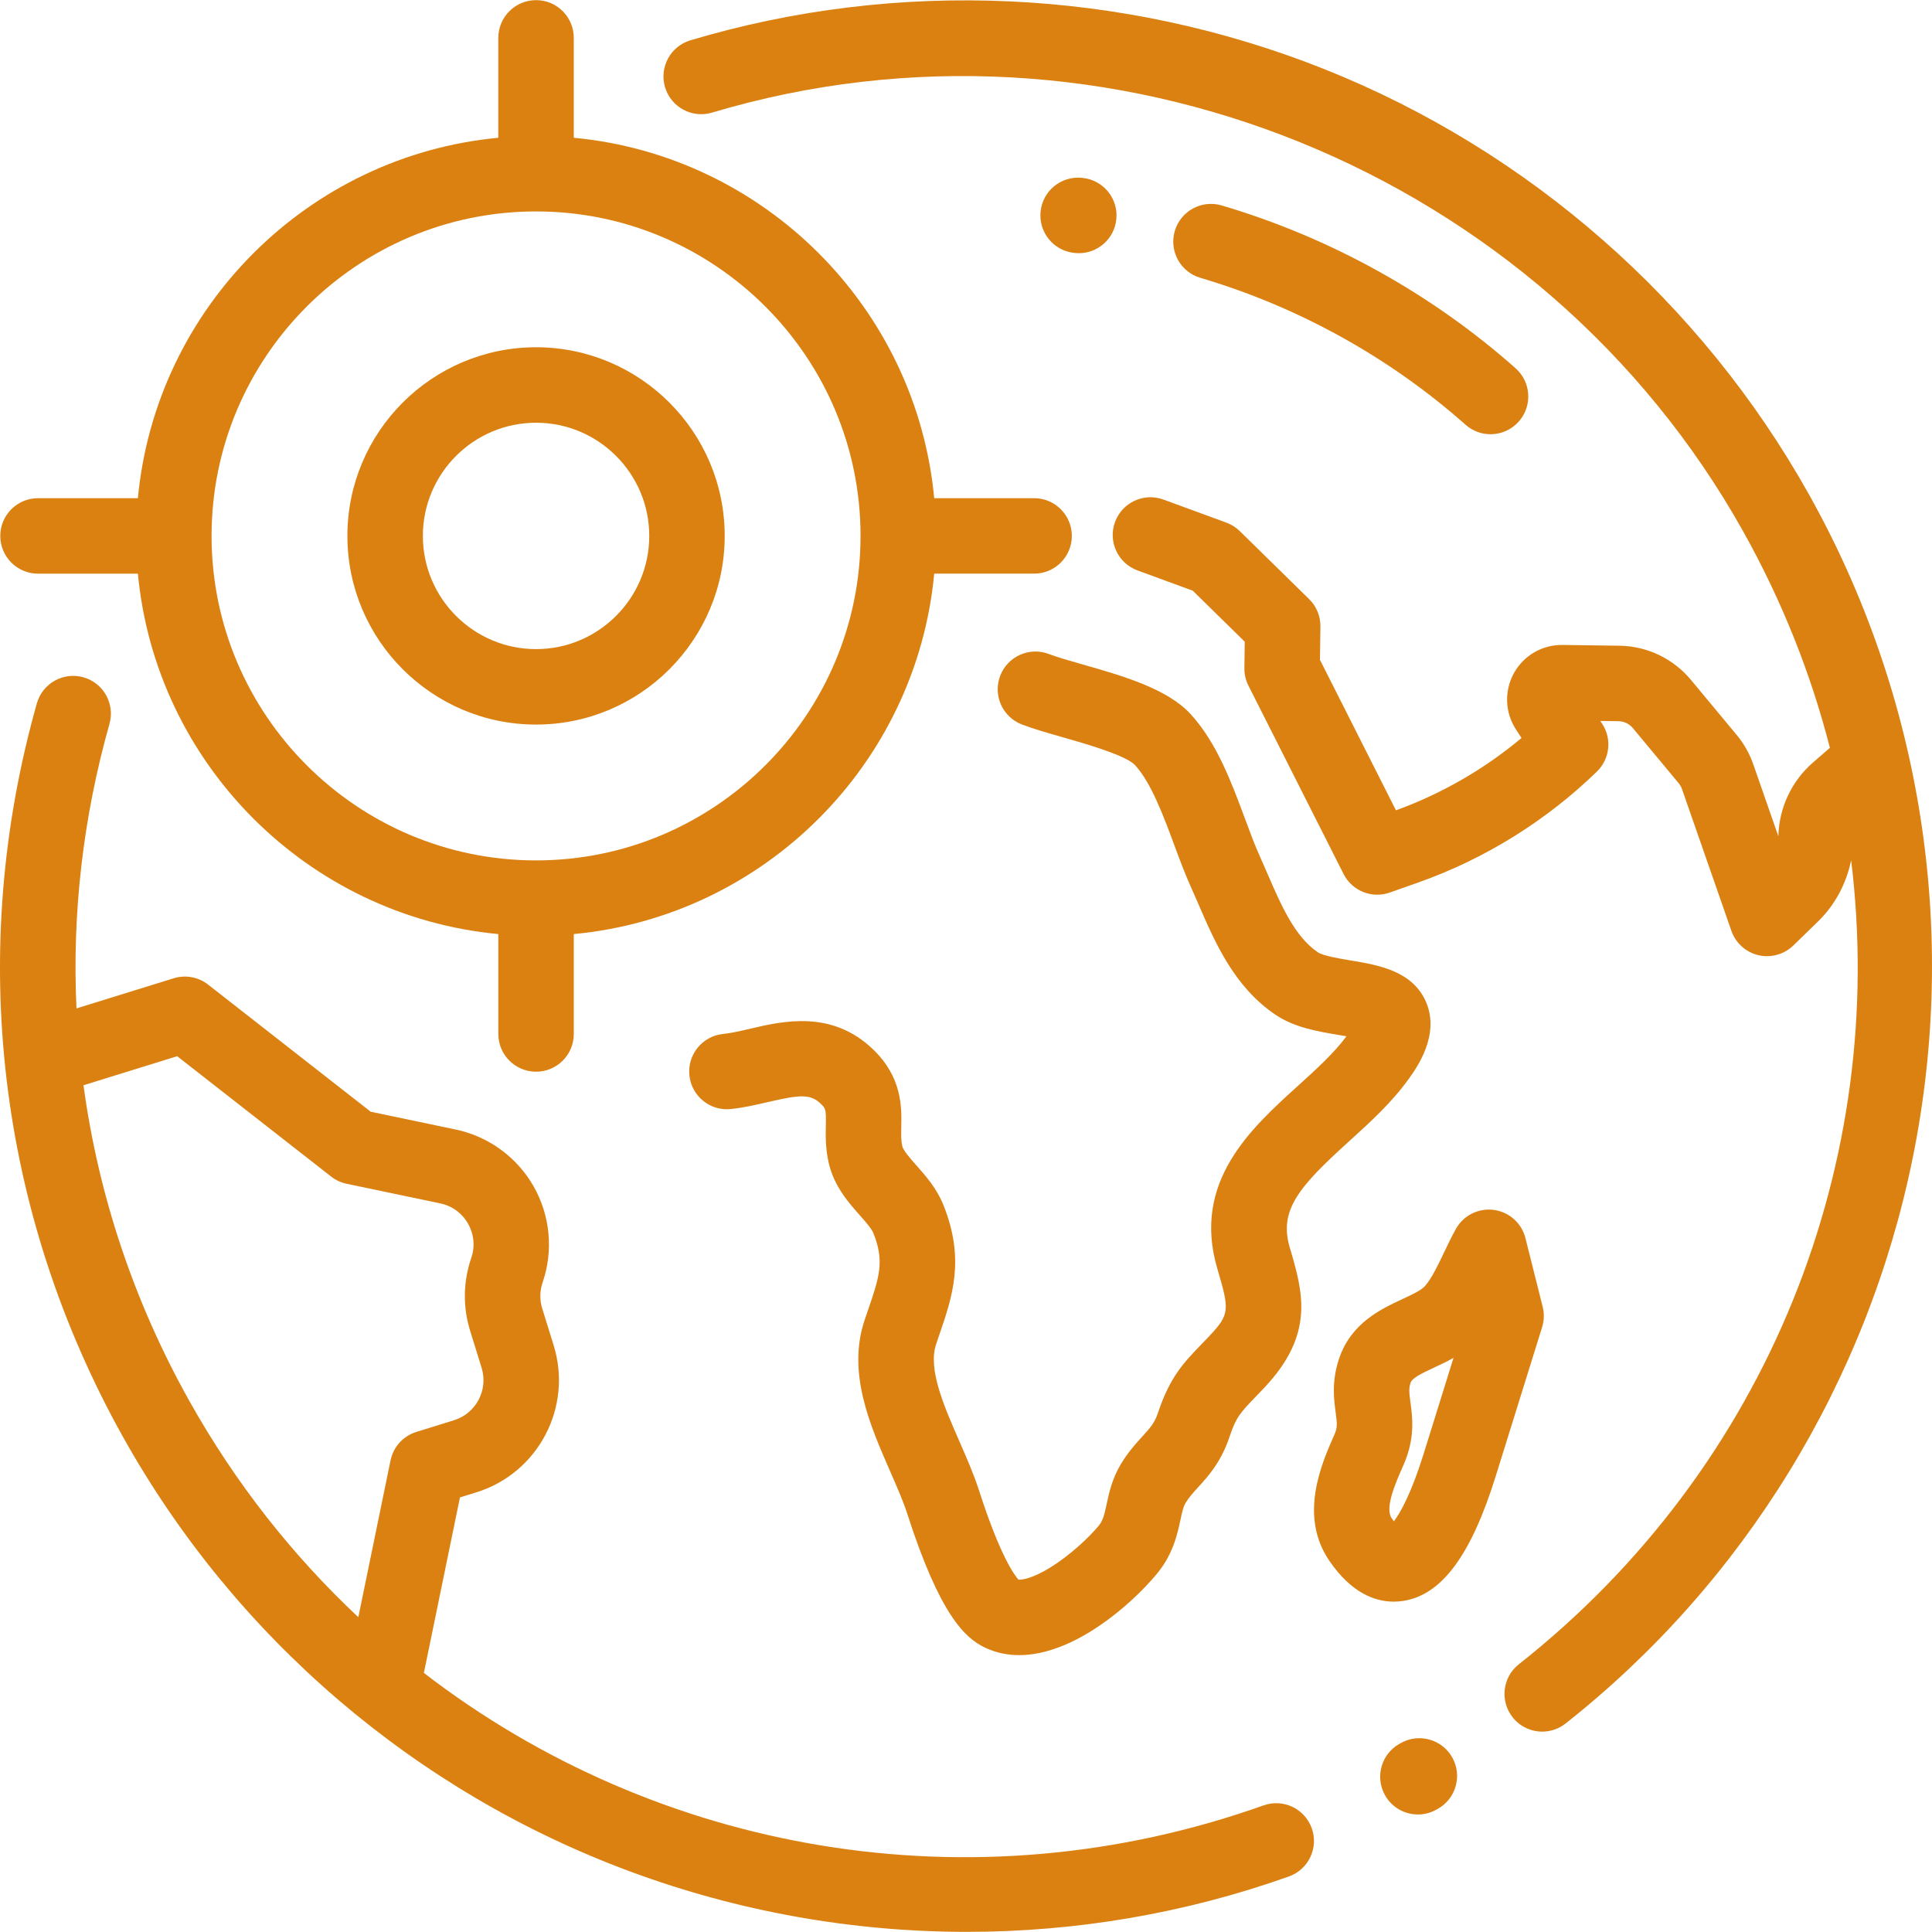
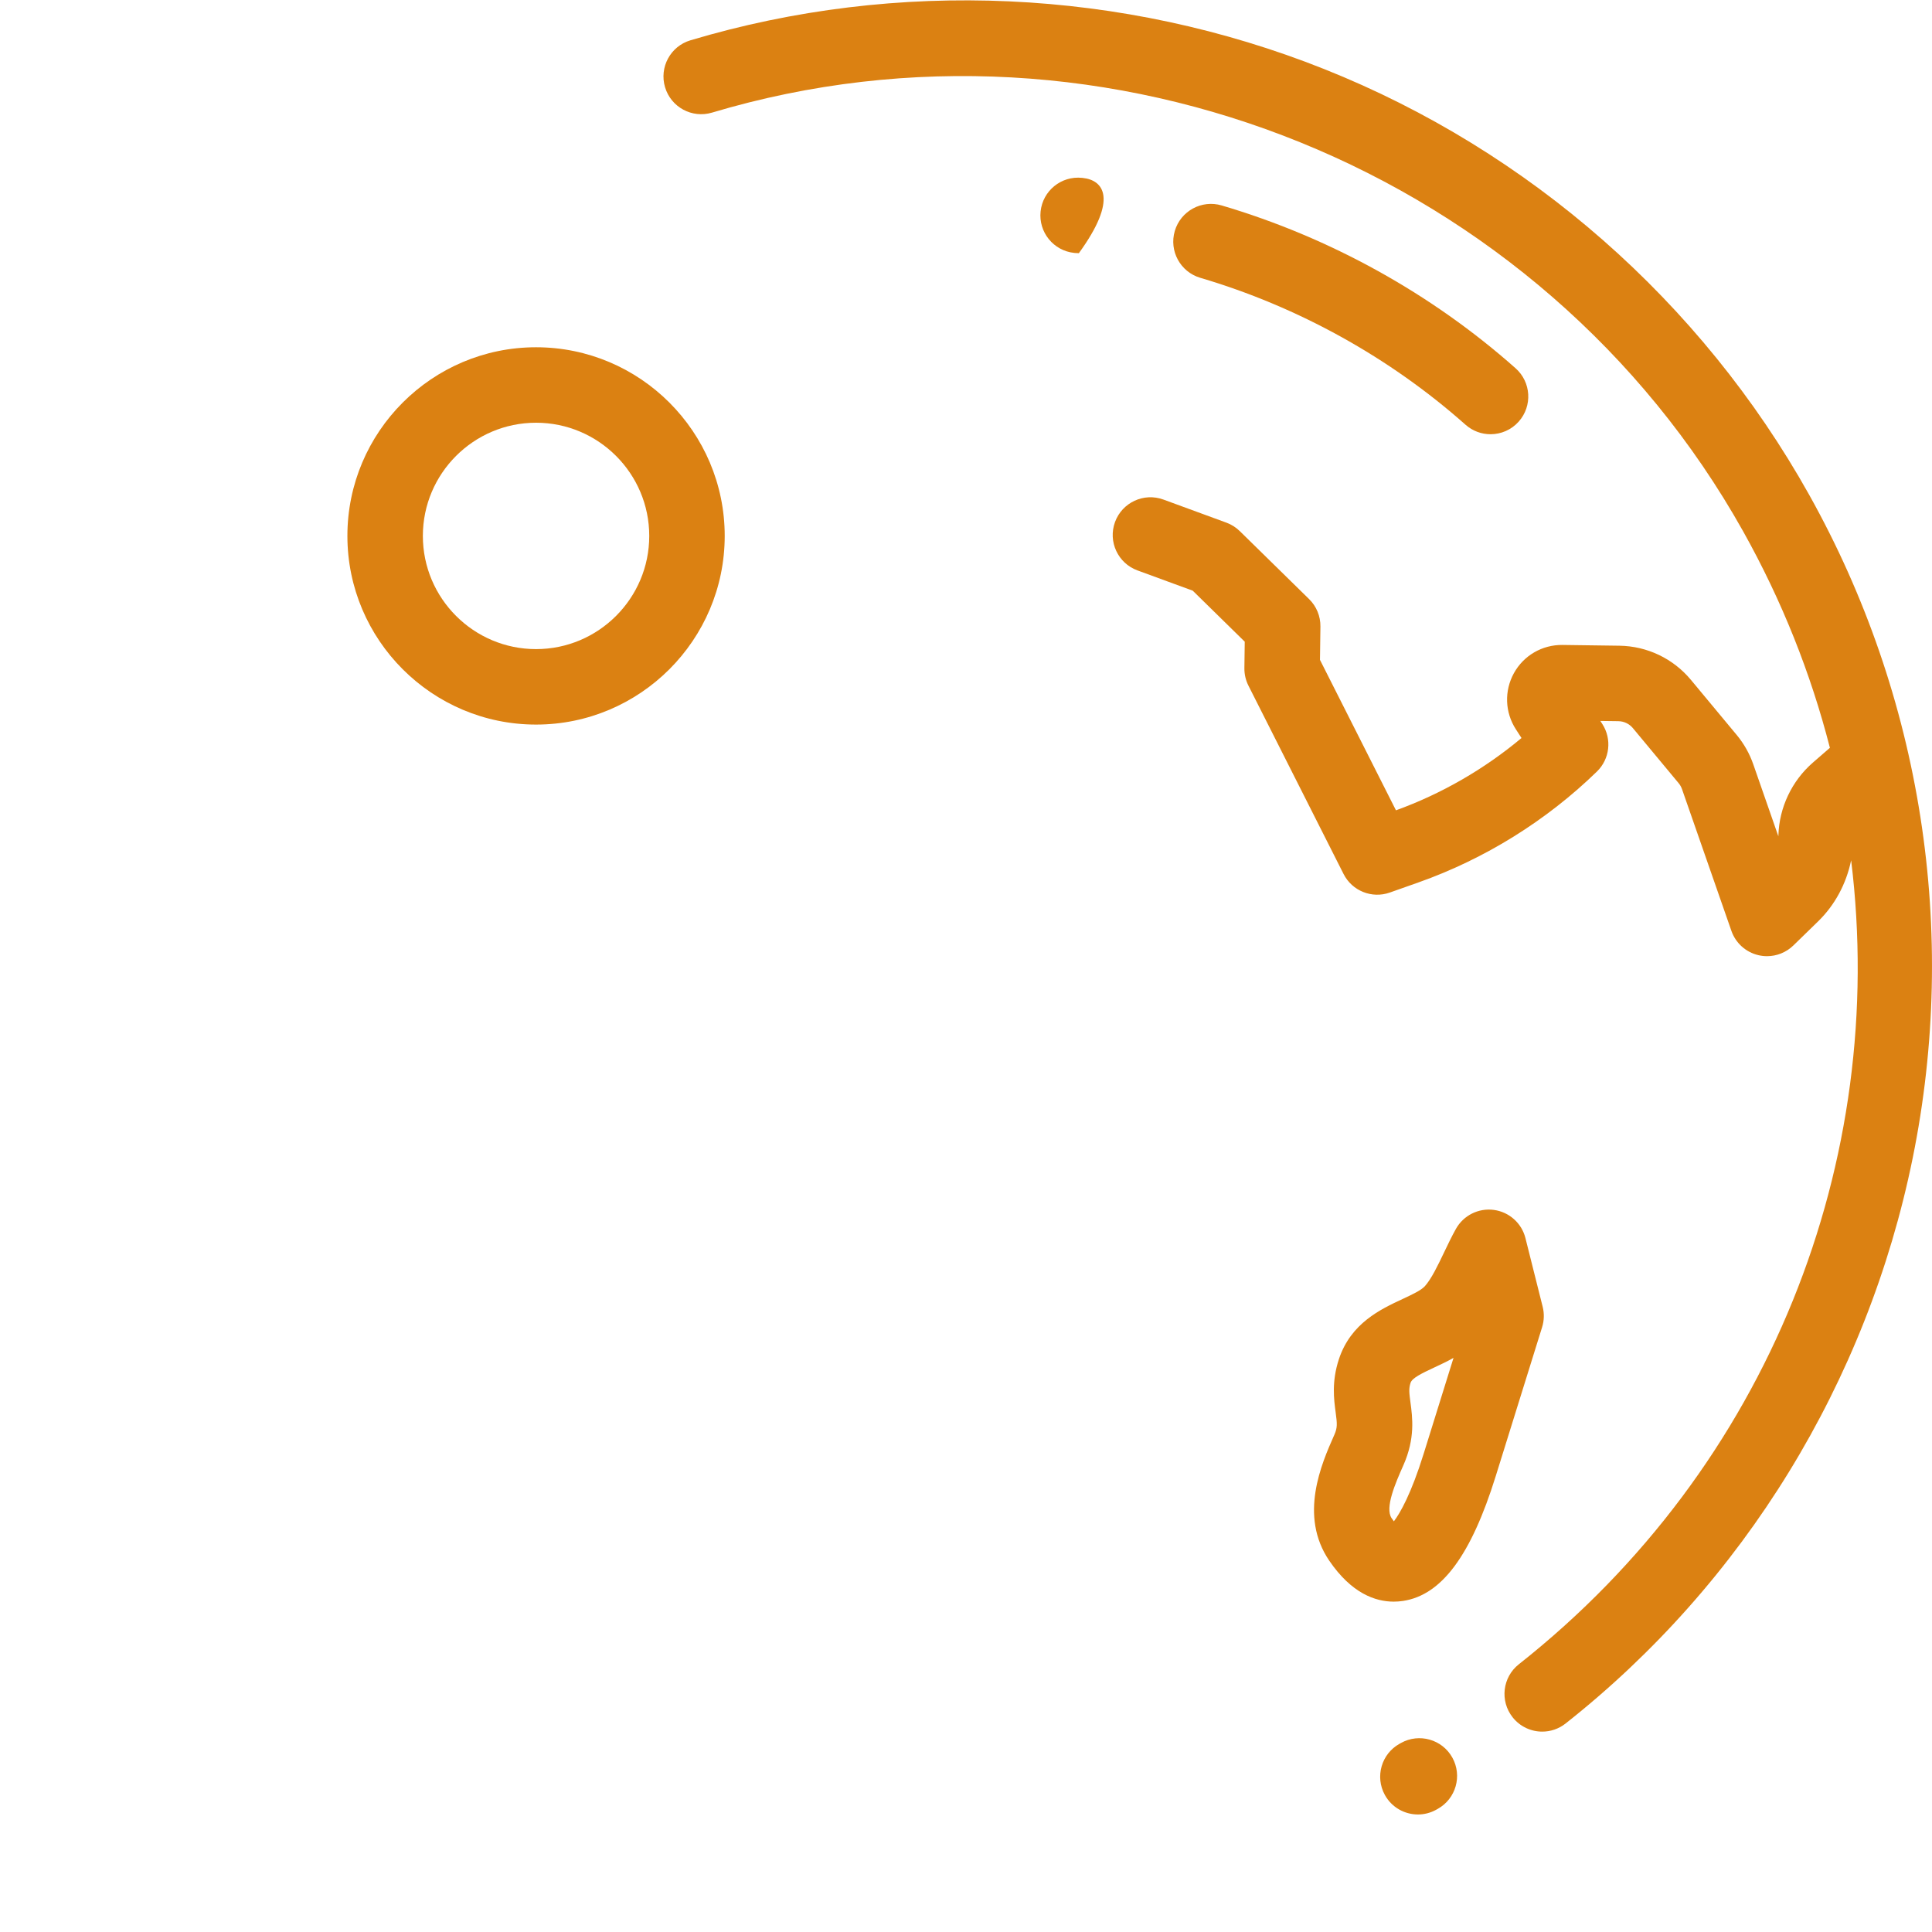
<svg xmlns="http://www.w3.org/2000/svg" version="1.1" id="Capa_1" x="0px" y="0px" viewBox="0 0 512.001 512.001" style="enable-background:new 0 0 512.001 512.001;" xml:space="preserve" width="512px" height="512px">
  <g>
    <g>
-       <path d="M347.637,484.515c-1.852-5.203-7.572-7.918-12.773-6.069c-77.537,27.582-160.749,12.471-222.53-35.1l9.562-46.517    l4.336-1.344c16.384-5.081,25.58-22.542,20.5-38.927l-3.036-9.789c-0.703-2.267-0.668-4.65,0.103-6.895    c2.894-8.434,2.025-17.717-2.383-25.469c-4.407-7.751-11.939-13.244-20.666-15.072l-22.509-4.714l-43.098-33.693    c-2.581-2.019-5.985-2.644-9.12-1.674l-25.755,7.985c-1.171-25.107,1.707-50.512,8.743-75.405    c1.502-5.314-1.588-10.84-6.901-12.342c-5.321-1.501-10.841,1.588-12.343,6.902C-8.835,252.202-0.69,321.312,32.704,380.991    c29.689,53.06,77.396,93.897,134.333,114.989c28.759,10.653,58.997,15.985,89.203,15.985c28.92,0,57.811-4.891,85.327-14.678    C346.77,495.435,349.487,489.717,347.637,484.515z M103.5,387.014l-8.542,41.558c-17.401-16.316-32.59-35.522-44.802-57.346    c-14.724-26.314-24.108-54.617-28.031-83.625l24.825-7.697l40.808,31.902c1.206,0.942,2.611,1.596,4.109,1.91l24.786,5.191    c3.162,0.662,5.782,2.573,7.38,5.383c1.597,2.809,1.899,6.038,0.851,9.095c-2.156,6.283-2.256,12.96-0.288,19.306l3.036,9.79    c1.814,5.851-1.47,12.087-7.321,13.901l-9.978,3.095C106.851,380.557,104.233,383.444,103.5,387.014z" fill="#db8112" />
-     </g>
+       </g>
  </g>
  <g>
    <g>
      <path d="M479.403,131.043c-28.577-51.073-74.2-91.108-128.463-112.732C297.462-3,237.807-5.709,182.964,10.683    c-5.291,1.582-8.298,7.152-6.716,12.444c1.581,5.292,7.159,8.3,12.443,6.716c104.831-31.329,219.751,15.335,273.26,110.964    c10.337,18.474,17.961,37.756,22.993,57.371l-4.49,3.898c-5.599,4.86-8.938,11.897-9.161,19.308    c-0.003,0.081-0.006,0.162-0.01,0.242l-6.649-19.085c-0.992-2.845-2.472-5.464-4.399-7.782l-12.123-14.586    c-4.699-5.654-11.609-8.954-18.962-9.053l-15.078-0.203c-5.37-0.063-10.284,2.794-12.872,7.478    c-2.589,4.685-2.389,10.385,0.52,14.874l1.496,2.312c-9.855,8.247-21.216,14.801-33.274,19.161l-20.135-39.868l0.118-8.832    c0.037-2.732-1.046-5.361-2.997-7.273l-18.372-18.017c-1.014-0.994-2.228-1.761-3.56-2.249l-16.675-6.113    c-5.184-1.901-10.929,0.761-12.83,5.945s0.761,10.929,5.945,12.83l14.653,5.373l13.78,13.515l-0.094,7.007    c-0.021,1.611,0.347,3.204,1.073,4.643l25.208,49.911c2.267,4.49,7.515,6.595,12.258,4.92l7.571-2.677    c17.59-6.218,33.954-16.385,47.322-29.397c3.415-3.325,4.01-8.597,1.419-12.599l-0.521-0.805l4.774,0.064    c1.493,0.02,2.897,0.69,3.852,1.839l12.124,14.586c0.392,0.472,0.692,1.004,0.894,1.581l13.089,37.562    c1.125,3.228,3.82,5.656,7.145,6.441c0.762,0.18,1.532,0.268,2.297,0.268c2.575,0,5.087-0.996,6.975-2.834l6.557-6.383    c4.457-4.338,7.464-9.948,8.761-16.187c9.748,79.488-21.591,160.578-88.063,213.056c-4.335,3.422-5.075,9.709-1.652,14.044    c1.974,2.5,4.899,3.805,7.854,3.804c2.169,0,4.354-0.702,6.188-2.151c47.255-37.306,79.922-90.516,91.982-149.831    C519.075,246.957,509.315,184.5,479.403,131.043z" fill="#db8112" />
    </g>
  </g>
  <g>
    <g>
      <path d="M384.88,465.773c-2.69-4.823-8.779-6.552-13.603-3.867l-0.356,0.199c-4.833,2.673-6.583,8.757-3.911,13.59    c1.824,3.299,5.239,5.162,8.759,5.162c1.637,0,3.297-0.403,4.831-1.251l0.413-0.23    C385.837,476.688,387.569,470.599,384.88,465.773z" fill="#db8112" />
    </g>
  </g>
  <g>
    <g>
-       <path d="M377.995,265.733c-3.504-8.437-12.678-9.971-20.048-11.203c-2.911-0.486-7.31-1.222-8.7-2.158    c-6.134-4.128-9.805-12.623-13.355-20.837c-0.706-1.633-1.403-3.245-2.11-4.812c-1.263-2.796-2.517-6.174-3.844-9.752    c-3.511-9.463-7.489-20.188-14.407-27.721c-6.217-6.77-18.066-10.15-28.521-13.132c-3.516-1.003-6.836-1.95-9.02-2.791    c-5.153-1.98-10.939,0.588-12.922,5.744c-1.983,5.155,0.589,10.94,5.743,12.922c3.02,1.161,6.757,2.228,10.715,3.356    c5.897,1.682,16.877,4.814,19.276,7.427c4.263,4.641,7.516,13.412,10.386,21.149c1.451,3.911,2.822,7.604,4.369,11.029    c0.663,1.468,1.316,2.981,1.979,4.513c4.476,10.355,9.547,22.093,20.545,29.494c4.987,3.356,11.141,4.385,16.571,5.293    c0.656,0.109,1.409,0.235,2.173,0.372c-3.29,4.462-7.946,8.682-12.866,13.142c-12.533,11.36-28.132,25.5-21.346,48.483    c3.204,10.851,3.345,12.02-2.119,17.806c-0.744,0.789-1.438,1.508-2.088,2.181c-4.679,4.849-8.373,8.677-11.517,18.136    c-0.913,2.746-2.065,4.009-4.157,6.301c-1.674,1.835-3.758,4.118-5.693,7.332c-2.321,3.853-3.121,7.579-3.764,10.575    c-0.633,2.947-0.989,4.426-2.167,5.833c-2.684,3.206-7.674,7.848-12.773,10.992c-4.743,2.924-7.504,3.296-8.423,3.223    c-1.052-1.158-4.849-6.219-10.455-23.629c-1.383-4.295-3.321-8.721-5.195-13.001c-4.133-9.437-8.405-19.195-6.175-25.795    c0.263-0.777,0.523-1.537,0.778-2.281c3.563-10.383,6.927-20.189,1.136-34.61c-1.764-4.391-4.621-7.619-7.141-10.47    c-1.63-1.843-3.478-3.932-3.75-5.123c-0.332-1.454-0.299-3.126-0.26-5.063c0.104-5.224,0.263-13.117-7.487-20.571    c-10.927-10.512-23.874-7.49-32.439-5.492c-2.631,0.613-5.116,1.193-7.315,1.422c-5.493,0.57-9.482,5.484-8.912,10.978    c0.571,5.493,5.487,9.498,10.978,8.912c3.451-0.358,6.674-1.11,9.791-1.837c8.605-2.007,11.321-2.18,14.035,0.43    c1.321,1.271,1.441,1.51,1.356,5.757c-0.055,2.704-0.122,6.068,0.759,9.921c1.41,6.164,5.212,10.463,8.266,13.916    c1.519,1.717,3.088,3.491,3.563,4.675c3.019,7.514,1.604,11.636-1.494,20.666c-0.266,0.772-0.536,1.561-0.809,2.368    c-4.709,13.933,1.407,27.898,6.802,40.22c1.752,4,3.406,7.777,4.479,11.108c8.63,26.799,15.289,32.999,20.663,35.53    c2.915,1.373,5.947,1.972,9.016,1.972c14.32-0.001,29.37-13.051,36.344-21.381c4.409-5.27,5.551-10.589,6.384-14.474    c0.415-1.934,0.742-3.46,1.341-4.453c0.914-1.518,1.983-2.689,3.337-4.173c2.721-2.982,6.107-6.693,8.36-13.473    c1.711-5.148,2.92-6.401,6.928-10.556c0.697-0.722,1.441-1.493,2.24-2.339c13.514-14.313,10.231-25.43,6.757-37.199    c-2.928-9.903,2.504-16.138,15.594-28.003c5.674-5.143,11.54-10.46,16.105-16.883C375.49,282.892,381.57,274.34,377.995,265.733z" fill="#db8112" />
-     </g>
+       </g>
  </g>
  <g>
    <g>
      <path d="M408.827,346.313l-4.567-18.197c-0.997-3.975-4.318-6.937-8.38-7.478c-4.06-0.538-8.042,1.451-10.043,5.028    c-1.121,2.003-2.137,4.129-3.118,6.185c-1.652,3.461-3.361,7.038-5.114,9.003c-0.984,1.103-3.493,2.271-5.917,3.402    c-5.795,2.7-13.729,6.397-16.871,15.959c-1.949,5.931-1.315,10.651-0.852,14.099c0.401,2.988,0.489,4.023-0.336,5.89l-0.103,0.232    c-3.282,7.426-9.391,21.248-1.247,33.18c5.898,8.645,12.199,10.836,17.071,10.836c0.864,0,1.686-0.069,2.45-0.184    c10.222-1.529,18.032-12.036,24.581-33.064l12.294-39.48C409.222,349.965,409.274,348.094,408.827,346.313z M377.288,385.253    c-3.338,10.721-6.232,15.709-7.893,17.917c-0.184-0.242-0.383-0.518-0.597-0.831c-1.875-2.746,1.071-9.411,3.021-13.822    l0.104-0.234c3.144-7.112,2.403-12.616,1.863-16.636c-0.346-2.574-0.467-3.68,0.03-5.192c0.408-1.241,2.768-2.42,6.319-4.075    c1.576-0.734,3.309-1.542,5.063-2.525L377.288,385.253z" fill="#db8112" />
    </g>
  </g>
  <g>
    <g>
      <path d="M142.06,92.028c-27.568,0-49.996,22.428-49.996,49.996s22.428,49.996,49.996,49.996s49.996-22.428,49.996-49.996    S169.628,92.028,142.06,92.028z M142.06,172.022c-16.541,0-29.997-13.457-29.997-29.997s13.457-29.997,29.997-29.997    s29.997,13.457,29.997,29.997S158.601,172.022,142.06,172.022z" fill="#db8112" />
    </g>
  </g>
  <g>
    <g>
-       <path d="M274.049,132.025h-26.473c-4.746-50.479-45.038-90.771-95.517-95.517V10.036c0-5.523-4.478-9.999-9.999-9.999    s-9.999,4.477-9.999,9.999v26.473c-50.479,4.746-90.771,45.038-95.517,95.517H10.072c-5.521,0-9.999,4.477-9.999,9.999    s4.478,9.999,9.999,9.999h26.473c4.746,50.479,45.038,90.771,95.517,95.517v26.473c0,5.522,4.478,9.999,9.999,9.999    c5.521,0,9.999-4.478,9.999-9.999V247.54c50.479-4.746,90.771-45.038,95.517-95.517h26.473c5.522,0,9.999-4.477,9.999-9.999    S279.571,132.025,274.049,132.025z M142.06,228.017c-47.417,0-85.993-38.577-85.993-85.993c0-47.416,38.576-85.993,85.993-85.993    s85.993,38.577,85.993,85.993C228.053,189.44,189.477,228.017,142.06,228.017z" fill="#db8112" />
-     </g>
+       </g>
  </g>
  <g>
    <g>
      <path d="M401.65,97.6c-22.262-19.766-49.198-34.689-77.895-43.156c-5.3-1.564-10.856,1.465-12.42,6.761    c-1.563,5.297,1.464,10.857,6.76,12.42c25.898,7.64,50.2,21.102,70.277,38.929c1.905,1.691,4.274,2.522,6.635,2.522    c2.759,0,5.506-1.135,7.48-3.36C406.155,107.586,405.78,101.266,401.65,97.6z" fill="#db8112" />
    </g>
  </g>
  <g>
    <g>
-       <path d="M286.938,47.154l-0.182-0.019c-5.509-0.576-10.412,3.411-10.987,8.902c-0.576,5.493,3.41,10.411,8.901,10.987l0.182,0.019    c0.354,0.037,0.707,0.056,1.055,0.056c5.055,0,9.395-3.82,9.933-8.957C296.415,52.649,292.429,47.73,286.938,47.154z" fill="#db8112" />
+       <path d="M286.938,47.154l-0.182-0.019c-5.509-0.576-10.412,3.411-10.987,8.902c-0.576,5.493,3.41,10.411,8.901,10.987l0.182,0.019    c0.354,0.037,0.707,0.056,1.055,0.056C296.415,52.649,292.429,47.73,286.938,47.154z" fill="#db8112" />
    </g>
  </g>
  <g>
</g>
  <g>
</g>
  <g>
</g>
  <g>
</g>
  <g>
</g>
  <g>
</g>
  <g>
</g>
  <g>
</g>
  <g>
</g>
  <g>
</g>
  <g>
</g>
  <g>
</g>
  <g>
</g>
  <g>
</g>
  <g>
</g>
</svg>